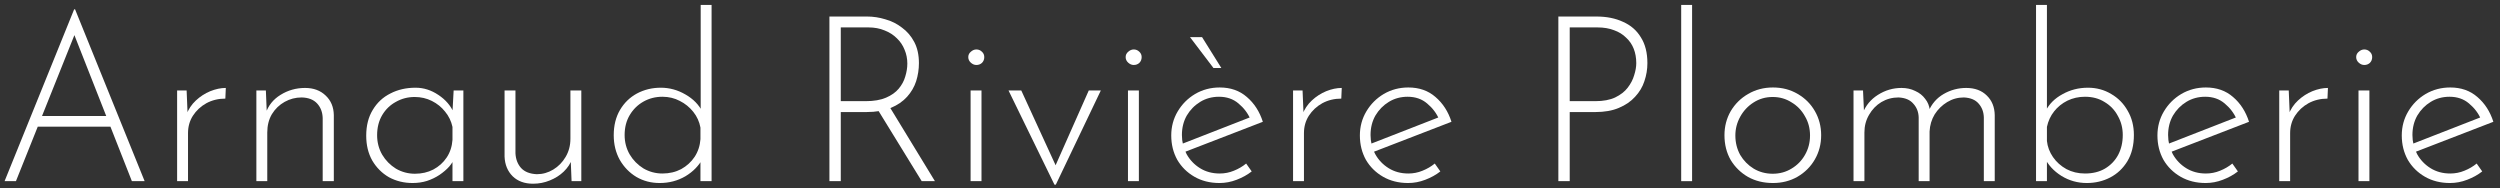
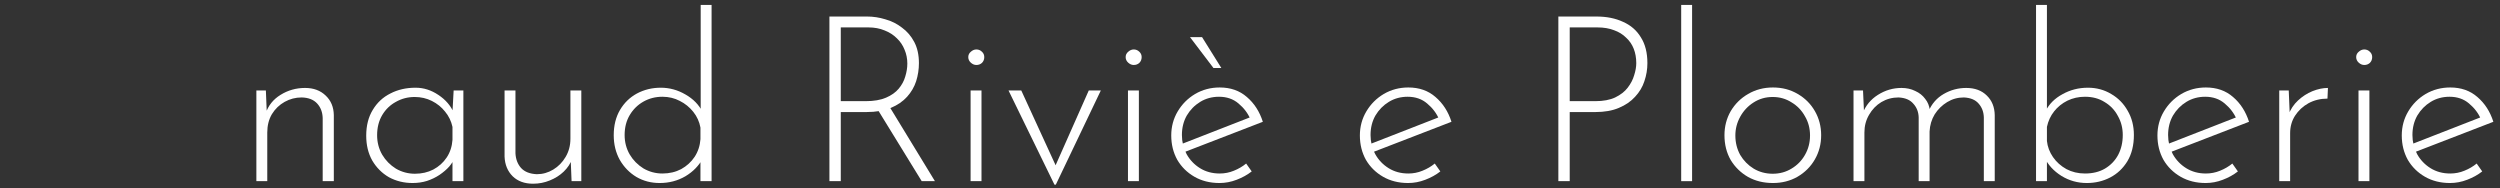
<svg xmlns="http://www.w3.org/2000/svg" width="345" height="26" viewBox="0 0 345 26" fill="none">
  <rect x="0" y="0" width="345" height="26" fill="#333333" stroke="none" />
-   <path d="M0.632 25L10.232 1.288H10.36L19.96 25H18.2L9.848 3.784L10.936 3.176L2.2 25H0.632ZM5.272 16.008H15.352L15.8 17.48H4.888L5.272 16.008Z" fill="white" />
-   <path d="M25.754 12.488L25.914 16.328L25.722 15.848C25.999 15.08 26.436 14.419 27.034 13.864C27.631 13.309 28.292 12.883 29.018 12.584C29.764 12.285 30.479 12.136 31.162 12.136L31.098 13.608C30.138 13.608 29.263 13.821 28.474 14.248C27.706 14.675 27.087 15.251 26.618 15.976C26.17 16.68 25.946 17.48 25.946 18.376V25H24.442V12.488H25.754Z" fill="white" />
  <path d="M36.691 12.488L36.851 16.424L36.659 15.656C37.022 14.568 37.705 13.715 38.707 13.096C39.731 12.456 40.862 12.136 42.099 12.136C43.273 12.136 44.222 12.488 44.947 13.192C45.672 13.875 46.046 14.771 46.067 15.88V25H44.531V16.296C44.51 15.485 44.254 14.813 43.763 14.28C43.273 13.747 42.558 13.469 41.619 13.448C40.787 13.448 40.008 13.651 39.283 14.056C38.558 14.461 37.971 15.027 37.523 15.752C37.096 16.477 36.883 17.32 36.883 18.28V25H35.379V12.488H36.691Z" fill="white" />
  <path d="M56.938 25.256C55.743 25.256 54.656 24.989 53.674 24.456C52.714 23.901 51.946 23.133 51.37 22.152C50.816 21.171 50.538 20.029 50.538 18.728C50.538 17.341 50.837 16.157 51.434 15.176C52.032 14.173 52.842 13.416 53.866 12.904C54.89 12.371 56.053 12.104 57.354 12.104C58.464 12.104 59.509 12.435 60.49 13.096C61.493 13.757 62.208 14.589 62.634 15.592L62.41 16.04L62.602 12.488H63.946V25H62.442V21.128L62.762 21.704C62.613 22.131 62.357 22.557 61.994 22.984C61.632 23.389 61.184 23.773 60.65 24.136C60.138 24.477 59.562 24.755 58.922 24.968C58.303 25.16 57.642 25.256 56.938 25.256ZM57.258 23.976C58.197 23.976 59.039 23.784 59.786 23.4C60.554 22.995 61.173 22.44 61.642 21.736C62.111 21.032 62.378 20.221 62.442 19.304V17.512C62.272 16.723 61.93 16.019 61.418 15.4C60.928 14.781 60.319 14.291 59.594 13.928C58.869 13.565 58.08 13.384 57.226 13.384C56.288 13.384 55.423 13.608 54.634 14.056C53.845 14.483 53.215 15.091 52.746 15.88C52.277 16.669 52.042 17.597 52.042 18.664C52.042 19.645 52.277 20.541 52.746 21.352C53.215 22.141 53.845 22.781 54.634 23.272C55.445 23.741 56.319 23.976 57.258 23.976Z" fill="white" />
  <path d="M73.565 25.352C72.392 25.352 71.453 25.011 70.749 24.328C70.045 23.624 69.672 22.717 69.629 21.608V12.488H71.133V21.16C71.176 21.971 71.432 22.643 71.901 23.176C72.392 23.709 73.117 23.997 74.077 24.04C74.888 24.04 75.645 23.827 76.349 23.4C77.053 22.973 77.618 22.397 78.045 21.672C78.493 20.925 78.717 20.083 78.717 19.144V12.488H80.221V25H78.877L78.717 21.064L78.941 21.928C78.728 22.568 78.344 23.155 77.789 23.688C77.256 24.2 76.616 24.605 75.869 24.904C75.144 25.203 74.376 25.352 73.565 25.352Z" fill="white" />
  <path d="M91.031 25.256C89.857 25.256 88.79 24.979 87.831 24.424C86.871 23.848 86.103 23.059 85.526 22.056C84.972 21.053 84.695 19.923 84.695 18.664C84.695 17.32 84.983 16.157 85.558 15.176C86.135 14.195 86.913 13.437 87.894 12.904C88.897 12.371 89.996 12.104 91.191 12.104C92.385 12.104 93.516 12.413 94.582 13.032C95.671 13.651 96.46 14.461 96.951 15.464L96.695 16.168V0.68H98.198V25H96.662V21.16L96.983 21.864C96.449 22.867 95.649 23.688 94.582 24.328C93.516 24.947 92.332 25.256 91.031 25.256ZM91.415 23.944C92.374 23.944 93.239 23.741 94.007 23.336C94.775 22.909 95.393 22.344 95.862 21.64C96.332 20.915 96.599 20.104 96.662 19.208V17.608C96.513 16.797 96.183 16.072 95.671 15.432C95.159 14.792 94.54 14.291 93.814 13.928C93.089 13.544 92.289 13.352 91.415 13.352C90.454 13.352 89.58 13.576 88.79 14.024C88.001 14.472 87.372 15.091 86.903 15.88C86.433 16.669 86.198 17.587 86.198 18.632C86.198 19.613 86.433 20.509 86.903 21.32C87.372 22.109 88.001 22.749 88.79 23.24C89.601 23.709 90.476 23.944 91.415 23.944Z" fill="white" />
  <path d="M119.644 2.28C120.497 2.28 121.34 2.408 122.172 2.664C123.025 2.899 123.793 3.283 124.476 3.816C125.18 4.328 125.745 4.989 126.172 5.8C126.598 6.611 126.812 7.581 126.812 8.712C126.812 9.565 126.684 10.397 126.428 11.208C126.172 11.997 125.756 12.712 125.18 13.352C124.604 13.992 123.857 14.504 122.94 14.888C122.022 15.272 120.892 15.464 119.548 15.464H116.028V25H114.46V2.28H119.644ZM119.452 13.96C120.582 13.96 121.521 13.8 122.268 13.48C123.014 13.16 123.601 12.744 124.028 12.232C124.454 11.72 124.753 11.165 124.924 10.568C125.116 9.949 125.212 9.352 125.212 8.776C125.212 8.093 125.084 7.453 124.828 6.856C124.593 6.259 124.241 5.736 123.772 5.288C123.302 4.819 122.737 4.456 122.076 4.2C121.414 3.923 120.678 3.784 119.868 3.784H116.028V13.96H119.452ZM122.716 14.664L129.02 25H127.196L120.86 14.696L122.716 14.664Z" fill="white" />
  <path d="M133.942 12.488H135.446V25H133.942V12.488ZM133.622 7.88C133.622 7.581 133.739 7.336 133.974 7.144C134.208 6.931 134.464 6.824 134.742 6.824C135.04 6.824 135.296 6.931 135.51 7.144C135.723 7.336 135.83 7.581 135.83 7.88C135.83 8.2 135.723 8.467 135.51 8.68C135.296 8.872 135.04 8.968 134.742 8.968C134.464 8.968 134.208 8.861 133.974 8.648C133.739 8.435 133.622 8.179 133.622 7.88Z" fill="white" />
  <path d="M145.513 25.48L139.177 12.488H140.937L146.153 23.848L145.225 23.816L150.249 12.488H151.913L145.705 25.48H145.513Z" fill="white" />
  <path d="M155.66 12.488H157.164V25H155.66V12.488ZM155.34 7.88C155.34 7.581 155.458 7.336 155.692 7.144C155.927 6.931 156.183 6.824 156.46 6.824C156.759 6.824 157.015 6.931 157.228 7.144C157.442 7.336 157.548 7.581 157.548 7.88C157.548 8.2 157.442 8.467 157.228 8.68C157.015 8.872 156.759 8.968 156.46 8.968C156.183 8.968 155.927 8.861 155.692 8.648C155.458 8.435 155.34 8.179 155.34 7.88Z" fill="white" />
  <path d="M168.288 25.256C166.987 25.256 165.835 24.968 164.832 24.392C163.829 23.816 163.04 23.037 162.464 22.056C161.909 21.053 161.632 19.933 161.632 18.696C161.632 17.48 161.931 16.371 162.528 15.368C163.125 14.365 163.925 13.565 164.928 12.968C165.952 12.371 167.083 12.072 168.32 12.072C169.813 12.072 171.061 12.509 172.064 13.384C173.088 14.259 173.824 15.4 174.272 16.808L163.328 21.032L162.88 19.944L172.896 16.04L172.576 16.488C172.213 15.635 171.659 14.899 170.912 14.28C170.187 13.661 169.291 13.352 168.224 13.352C167.264 13.352 166.4 13.587 165.632 14.056C164.864 14.525 164.245 15.155 163.776 15.944C163.328 16.733 163.104 17.629 163.104 18.632C163.104 19.571 163.317 20.445 163.744 21.256C164.192 22.067 164.811 22.717 165.6 23.208C166.389 23.699 167.296 23.944 168.32 23.944C169.003 23.944 169.653 23.816 170.272 23.56C170.912 23.304 171.477 22.973 171.968 22.568L172.736 23.656C172.139 24.125 171.445 24.509 170.656 24.808C169.888 25.107 169.099 25.256 168.288 25.256ZM164.224 5.128H165.888L168.544 9.384H167.456L164.224 5.128Z" fill="white" />
-   <path d="M179.754 12.488L179.914 16.328L179.722 15.848C179.999 15.08 180.436 14.419 181.034 13.864C181.631 13.309 182.292 12.883 183.018 12.584C183.764 12.285 184.479 12.136 185.162 12.136L185.098 13.608C184.138 13.608 183.263 13.821 182.474 14.248C181.706 14.675 181.087 15.251 180.618 15.976C180.17 16.68 179.946 17.48 179.946 18.376V25H178.442V12.488H179.754Z" fill="white" />
  <path d="M194.319 25.256C193.018 25.256 191.866 24.968 190.863 24.392C189.861 23.816 189.071 23.037 188.495 22.056C187.941 21.053 187.663 19.933 187.663 18.696C187.663 17.48 187.962 16.371 188.559 15.368C189.157 14.365 189.957 13.565 190.959 12.968C191.983 12.371 193.114 12.072 194.351 12.072C195.845 12.072 197.093 12.509 198.095 13.384C199.119 14.259 199.855 15.4 200.303 16.808L189.359 21.032L188.911 19.944L198.927 16.04L198.607 16.488C198.245 15.635 197.69 14.899 196.943 14.28C196.218 13.661 195.322 13.352 194.255 13.352C193.295 13.352 192.431 13.587 191.663 14.056C190.895 14.525 190.277 15.155 189.807 15.944C189.359 16.733 189.135 17.629 189.135 18.632C189.135 19.571 189.349 20.445 189.775 21.256C190.223 22.067 190.842 22.717 191.631 23.208C192.421 23.699 193.327 23.944 194.351 23.944C195.034 23.944 195.685 23.816 196.303 23.56C196.943 23.304 197.509 22.973 197.999 22.568L198.767 23.656C198.17 24.125 197.477 24.509 196.687 24.808C195.919 25.107 195.13 25.256 194.319 25.256Z" fill="white" />
  <path d="M220.301 2.28C221.709 2.28 222.936 2.525 223.981 3.016C225.048 3.485 225.869 4.2 226.445 5.16C227.043 6.099 227.341 7.283 227.341 8.712C227.341 9.565 227.203 10.397 226.925 11.208C226.669 11.997 226.243 12.712 225.645 13.352C225.069 13.992 224.323 14.504 223.405 14.888C222.509 15.272 221.421 15.464 220.141 15.464H216.621V25H215.053V2.28H220.301ZM220.141 13.96C221.251 13.96 222.168 13.789 222.893 13.448C223.64 13.085 224.216 12.637 224.621 12.104C225.048 11.549 225.347 10.973 225.517 10.376C225.709 9.779 225.805 9.224 225.805 8.712C225.805 7.987 225.688 7.325 225.453 6.728C225.219 6.131 224.867 5.619 224.397 5.192C223.949 4.744 223.395 4.403 222.733 4.168C222.072 3.912 221.315 3.784 220.461 3.784H216.621V13.96H220.141Z" fill="white" />
  <path d="M232.004 0.68H233.508V25H232.004V0.68Z" fill="white" />
  <path d="M237.976 18.664C237.976 17.448 238.264 16.339 238.84 15.336C239.437 14.333 240.237 13.544 241.24 12.968C242.264 12.371 243.405 12.072 244.664 12.072C245.944 12.072 247.085 12.371 248.088 12.968C249.09 13.544 249.88 14.333 250.456 15.336C251.032 16.339 251.32 17.448 251.32 18.664C251.32 19.88 251.032 20.989 250.456 21.992C249.88 22.995 249.08 23.795 248.056 24.392C247.053 24.968 245.922 25.256 244.664 25.256C243.384 25.256 242.242 24.979 241.24 24.424C240.237 23.848 239.437 23.069 238.84 22.088C238.264 21.085 237.976 19.944 237.976 18.664ZM239.48 18.696C239.48 19.677 239.704 20.573 240.152 21.384C240.621 22.173 241.24 22.803 242.008 23.272C242.797 23.741 243.672 23.976 244.632 23.976C245.592 23.976 246.456 23.741 247.224 23.272C248.013 22.803 248.632 22.173 249.08 21.384C249.549 20.573 249.784 19.677 249.784 18.696C249.784 17.715 249.549 16.829 249.08 16.04C248.632 15.229 248.013 14.589 247.224 14.12C246.456 13.629 245.592 13.384 244.632 13.384C243.65 13.384 242.765 13.64 241.976 14.152C241.208 14.643 240.6 15.293 240.152 16.104C239.704 16.915 239.48 17.779 239.48 18.696Z" fill="white" />
  <path d="M257.097 12.488L257.257 15.976L257.033 15.656C257.46 14.568 258.164 13.715 259.145 13.096C260.148 12.456 261.236 12.136 262.409 12.136C263.113 12.136 263.743 12.275 264.297 12.552C264.873 12.808 265.332 13.171 265.673 13.64C266.036 14.088 266.249 14.611 266.313 15.208L266.121 15.4C266.569 14.333 267.273 13.523 268.233 12.968C269.193 12.413 270.228 12.136 271.337 12.136C272.532 12.136 273.481 12.488 274.185 13.192C274.889 13.875 275.252 14.771 275.273 15.88V25H273.769V16.2C273.748 15.453 273.513 14.824 273.065 14.312C272.617 13.779 271.935 13.491 271.017 13.448C270.185 13.448 269.417 13.661 268.713 14.088C268.009 14.515 267.433 15.08 266.985 15.784C266.559 16.488 266.324 17.277 266.281 18.152V25H264.777V16.2C264.756 15.453 264.511 14.824 264.041 14.312C263.593 13.779 262.911 13.491 261.993 13.448C261.14 13.448 260.351 13.661 259.625 14.088C258.921 14.515 258.356 15.101 257.929 15.848C257.503 16.573 257.289 17.384 257.289 18.28V25H255.785V12.488H257.097Z" fill="white" />
  <path d="M287.981 25.256C286.701 25.256 285.528 24.925 284.461 24.264C283.416 23.603 282.648 22.771 282.157 21.768L282.477 20.904V25H280.973V0.68H282.477V16.168L282.285 15.336C282.776 14.355 283.554 13.576 284.621 13C285.688 12.403 286.861 12.104 288.141 12.104C289.314 12.104 290.381 12.392 291.341 12.968C292.301 13.523 293.058 14.291 293.613 15.272C294.189 16.253 294.477 17.373 294.477 18.632C294.477 20.04 294.178 21.245 293.581 22.248C292.984 23.229 292.194 23.976 291.213 24.488C290.232 25 289.154 25.256 287.981 25.256ZM287.725 23.944C288.792 23.944 289.709 23.72 290.477 23.272C291.266 22.803 291.874 22.173 292.301 21.384C292.728 20.573 292.941 19.656 292.941 18.632C292.941 17.672 292.717 16.797 292.269 16.008C291.842 15.197 291.234 14.557 290.445 14.088C289.677 13.597 288.77 13.352 287.725 13.352C286.85 13.352 286.04 13.533 285.293 13.896C284.568 14.259 283.96 14.749 283.469 15.368C282.978 15.987 282.648 16.701 282.477 17.512V19.464C282.562 20.253 282.84 20.989 283.309 21.672C283.778 22.355 284.397 22.909 285.165 23.336C285.933 23.741 286.786 23.944 287.725 23.944Z" fill="white" />
  <path d="M304.382 25.256C303.08 25.256 301.928 24.968 300.926 24.392C299.923 23.816 299.134 23.037 298.558 22.056C298.003 21.053 297.726 19.933 297.726 18.696C297.726 17.48 298.024 16.371 298.622 15.368C299.219 14.365 300.019 13.565 301.022 12.968C302.046 12.371 303.176 12.072 304.414 12.072C305.907 12.072 307.155 12.509 308.158 13.384C309.182 14.259 309.918 15.4 310.366 16.808L299.422 21.032L298.974 19.944L308.99 16.04L308.67 16.488C308.307 15.635 307.752 14.899 307.006 14.28C306.28 13.661 305.384 13.352 304.318 13.352C303.358 13.352 302.494 13.587 301.726 14.056C300.958 14.525 300.339 15.155 299.87 15.944C299.422 16.733 299.198 17.629 299.198 18.632C299.198 19.571 299.411 20.445 299.838 21.256C300.286 22.067 300.904 22.717 301.694 23.208C302.483 23.699 303.39 23.944 304.414 23.944C305.096 23.944 305.747 23.816 306.366 23.56C307.006 23.304 307.571 22.973 308.062 22.568L308.83 23.656C308.232 24.125 307.539 24.509 306.75 24.808C305.982 25.107 305.192 25.256 304.382 25.256Z" fill="white" />
  <path d="M315.847 12.488L316.007 16.328L315.815 15.848C316.093 15.08 316.53 14.419 317.127 13.864C317.725 13.309 318.386 12.883 319.111 12.584C319.858 12.285 320.573 12.136 321.255 12.136L321.191 13.608C320.231 13.608 319.357 13.821 318.567 14.248C317.799 14.675 317.181 15.251 316.711 15.976C316.263 16.68 316.039 17.48 316.039 18.376V25H314.535V12.488H315.847Z" fill="white" />
  <path d="M325.473 12.488H326.977V25H325.473V12.488ZM325.153 7.88C325.153 7.581 325.27 7.336 325.505 7.144C325.74 6.931 325.996 6.824 326.273 6.824C326.572 6.824 326.828 6.931 327.041 7.144C327.254 7.336 327.361 7.581 327.361 7.88C327.361 8.2 327.254 8.467 327.041 8.68C326.828 8.872 326.572 8.968 326.273 8.968C325.996 8.968 325.74 8.861 325.505 8.648C325.27 8.435 325.153 8.179 325.153 7.88Z" fill="white" />
  <path d="M338.1 25.256C336.799 25.256 335.647 24.968 334.644 24.392C333.642 23.816 332.852 23.037 332.276 22.056C331.722 21.053 331.444 19.933 331.444 18.696C331.444 17.48 331.743 16.371 332.34 15.368C332.938 14.365 333.738 13.565 334.74 12.968C335.764 12.371 336.895 12.072 338.132 12.072C339.626 12.072 340.874 12.509 341.876 13.384C342.9 14.259 343.636 15.4 344.084 16.808L333.14 21.032L332.692 19.944L342.708 16.04L342.388 16.488C342.026 15.635 341.471 14.899 340.724 14.28C339.999 13.661 339.103 13.352 338.036 13.352C337.076 13.352 336.212 13.587 335.444 14.056C334.676 14.525 334.058 15.155 333.588 15.944C333.14 16.733 332.916 17.629 332.916 18.632C332.916 19.571 333.13 20.445 333.556 21.256C334.004 22.067 334.623 22.717 335.412 23.208C336.202 23.699 337.108 23.944 338.132 23.944C338.815 23.944 339.466 23.816 340.084 23.56C340.724 23.304 341.29 22.973 341.78 22.568L342.548 23.656C341.951 24.125 341.258 24.509 340.468 24.808C339.7 25.107 338.911 25.256 338.1 25.256Z" fill="white" />
</svg>